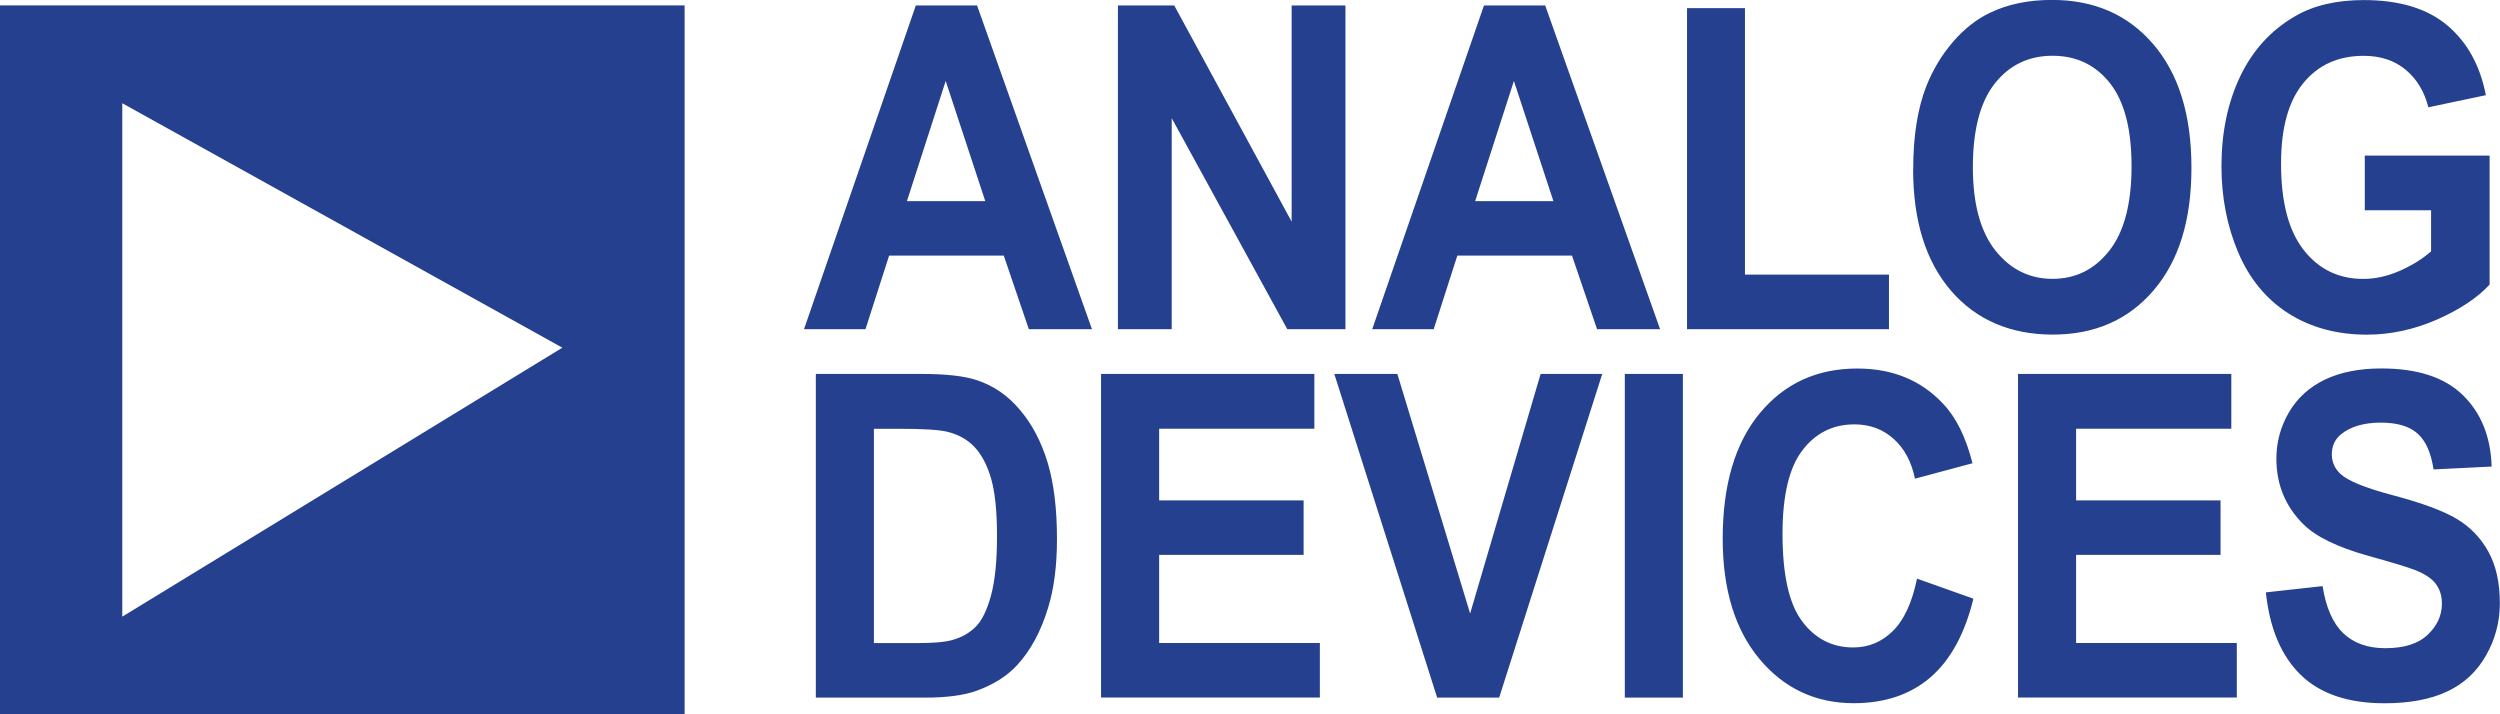
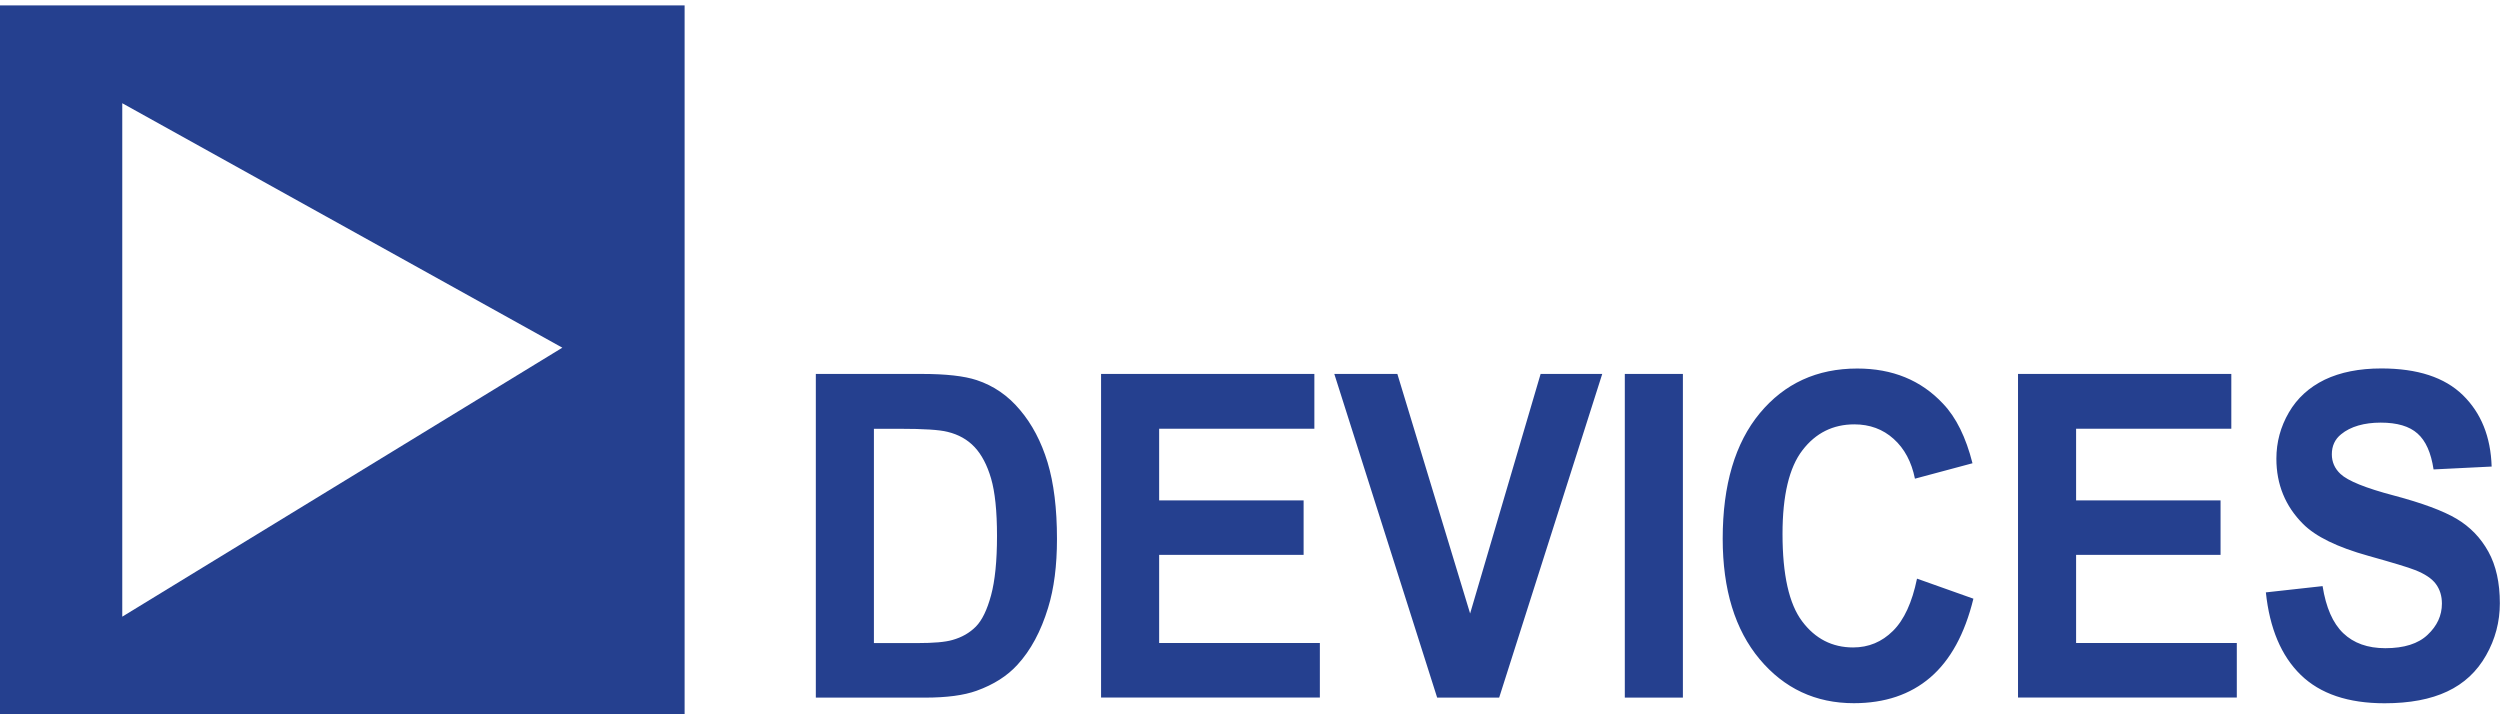
<svg xmlns="http://www.w3.org/2000/svg" id="Layer_1" data-name="Layer 1" viewBox="0 0 332.27 94.95">
  <defs>
    <style>
      .cls-1 {
        fill: #25408f;
      }
    </style>
  </defs>
  <path class="cls-1" d="M0,.72h90.99v94.24H0V.72h0ZM74.74,46.21L16.25,13.72v68.24l58.49-35.75h0Z" />
  <path class="cls-1" d="M108.43,49.7h14.11c3.18,0,5.6.27,7.27.82,2.24.74,4.17,2.06,5.76,3.97,1.6,1.89,2.82,4.21,3.66,6.96.83,2.75,1.25,6.14,1.25,10.18,0,3.54-.39,6.59-1.18,9.15-.95,3.12-2.31,5.66-4.09,7.59-1.34,1.47-3.14,2.62-5.42,3.44-1.7.61-3.98.91-6.84.91h-14.52v-43.02h0ZM116.15,56.99v28.48h5.76c2.15,0,3.71-.13,4.67-.41,1.25-.35,2.29-.94,3.12-1.78.83-.84,1.5-2.24,2.02-4.16.52-1.92.79-4.56.79-7.88s-.27-5.87-.79-7.65c-.52-1.78-1.26-3.18-2.19-4.17-.94-1-2.14-1.67-3.58-2.02-1.08-.28-3.19-.41-6.34-.41h-3.46ZM146.34,92.72v-43.02h28.35v7.28h-20.63v9.53h19.2v7.24h-19.2v11.71h21.36v7.25h-29.08ZM191.01,92.72l-13.67-43.02h8.38l9.67,31.84,9.37-31.84h8.19l-13.7,43.02h-8.24ZM215.95,92.72v-43.02h7.72v43.02h-7.72ZM254.8,76.91l7.48,2.66h0c-1.15,4.7-3.06,8.18-5.73,10.47-2.66,2.28-6.06,3.42-10.16,3.42-5.07,0-9.25-1.95-12.52-5.85-3.27-3.91-4.91-9.25-4.91-16.01,0-7.16,1.65-12.72,4.93-16.68,3.29-3.96,7.6-5.94,12.96-5.94,4.67,0,8.47,1.55,11.39,4.67,1.75,1.83,3.05,4.48,3.92,7.92h0l-7.65,2.05h0c-.45-2.23-1.39-4-2.83-5.29-1.43-1.29-3.18-1.93-5.22-1.93-2.83,0-5.14,1.14-6.9,3.44-1.76,2.28-2.65,5.99-2.65,11.12,0,5.44.87,9.31,2.61,11.62,1.73,2.31,4,3.47,6.77,3.47,2.06,0,3.82-.73,5.3-2.2,1.48-1.46,2.54-3.78,3.19-6.92h0ZM268.21,92.72v-43.02h28.35v7.28h-20.63v9.53h19.2v7.24h-19.2v11.71h21.36v7.25h-29.08ZM301.18,78.73l7.51-.83h0c.45,2.84,1.36,4.93,2.75,6.26,1.38,1.32,3.24,1.99,5.59,1.99,2.49,0,4.37-.59,5.62-1.78,1.26-1.18,1.9-2.56,1.9-4.15,0-1.02-.27-1.88-.8-2.6-.53-.72-1.45-1.34-2.78-1.86-.9-.36-2.97-.98-6.18-1.88-4.14-1.15-7.04-2.57-8.71-4.26-2.35-2.36-3.53-5.25-3.53-8.65,0-2.2.55-4.24,1.66-6.15,1.1-1.9,2.7-3.35,4.77-4.36,2.08-.99,4.58-1.49,7.52-1.49,4.81,0,8.41,1.18,10.84,3.55,2.42,2.37,3.7,5.53,3.82,9.49h0l-7.72.38h0c-.33-2.21-1.04-3.81-2.13-4.77-1.08-.97-2.71-1.45-4.89-1.45s-4.01.51-5.27,1.55c-.82.66-1.23,1.55-1.23,2.66,0,1.02.38,1.89,1.15,2.61.97.92,3.34,1.88,7.1,2.87,3.76,1,6.54,2.03,8.33,3.09,1.8,1.07,3.21,2.53,4.23,4.38,1.02,1.85,1.52,4.13,1.52,6.85,0,2.46-.61,4.78-1.83,6.92-1.22,2.16-2.94,3.76-5.16,4.8-2.22,1.05-5,1.57-8.33,1.57-4.83,0-8.55-1.25-11.14-3.77-2.59-2.52-4.14-6.18-4.64-10.99h0Z" />
-   <path class="cls-1" d="M145.12,43.75h-8.38l-3.33-9.78h-15.24l-3.14,9.78h-8.17L121.72.73h8.14l15.27,43.02h0ZM130.95,26.73l-5.26-15.97-5.15,15.97h10.4ZM148.58,43.75V.73h7.49l15.6,28.73V.73h7.15v43.02h-7.73l-15.36-28.05v28.05h-7.15ZM220.64,43.75h-8.38l-3.33-9.78h-15.24l-3.14,9.78h-8.17L197.23.73h8.14l15.27,43.02h0ZM206.46,26.73l-5.25-15.97-5.15,15.97h10.4ZM224.22,43.75V1.08h7.7v35.42h19.14v7.25h-26.83ZM254.28,22.5c0-4.39.58-8.06,1.74-11.04.87-2.18,2.05-4.16,3.55-5.9,1.5-1.73,3.14-3.02,4.93-3.87,2.38-1.14,5.11-1.7,8.22-1.7,5.62,0,10.11,1.96,13.48,5.9,3.37,3.93,5.06,9.39,5.06,16.4s-1.68,12.38-5.03,16.3c-3.35,3.92-7.82,5.88-13.41,5.88s-10.18-1.95-13.53-5.85c-3.35-3.91-5.02-9.28-5.02-16.13h0ZM262.21,22.21c0,4.87,1,8.56,2.99,11.08,2,2.51,4.53,3.77,7.6,3.77s5.58-1.24,7.55-3.75c1.96-2.49,2.95-6.23,2.95-11.22s-.96-8.6-2.87-11.04c-1.92-2.42-4.46-3.64-7.63-3.64s-5.73,1.23-7.68,3.69c-1.93,2.45-2.91,6.15-2.91,11.11h0ZM314.3,27.93v-7.25h16.59v17.14h0c-1.62,1.76-3.95,3.31-7.01,4.66-3.06,1.33-6.16,2-9.29,2-3.98,0-7.46-.94-10.43-2.82-2.96-1.89-5.19-4.59-6.68-8.1-1.49-3.52-2.23-7.33-2.23-11.46,0-4.48.83-8.46,2.49-11.95,1.67-3.48,4.1-6.15,7.31-8,2.44-1.43,5.49-2.14,9.12-2.14,4.73,0,8.43,1.12,11.08,3.35,2.66,2.24,4.38,5.34,5.14,9.29h0l-7.64,1.61h0c-.54-2.11-1.55-3.78-3.04-5.01-1.48-1.22-3.33-1.83-5.55-1.83-3.37,0-6.04,1.2-8.02,3.61-1.99,2.41-2.97,5.98-2.97,10.72,0,5.1,1,8.93,3.02,11.49,2,2.55,4.64,3.83,7.9,3.83,1.62,0,3.23-.36,4.85-1.07,1.62-.71,3.01-1.58,4.17-2.59h0v-5.46h-8.81Z" />
</svg>